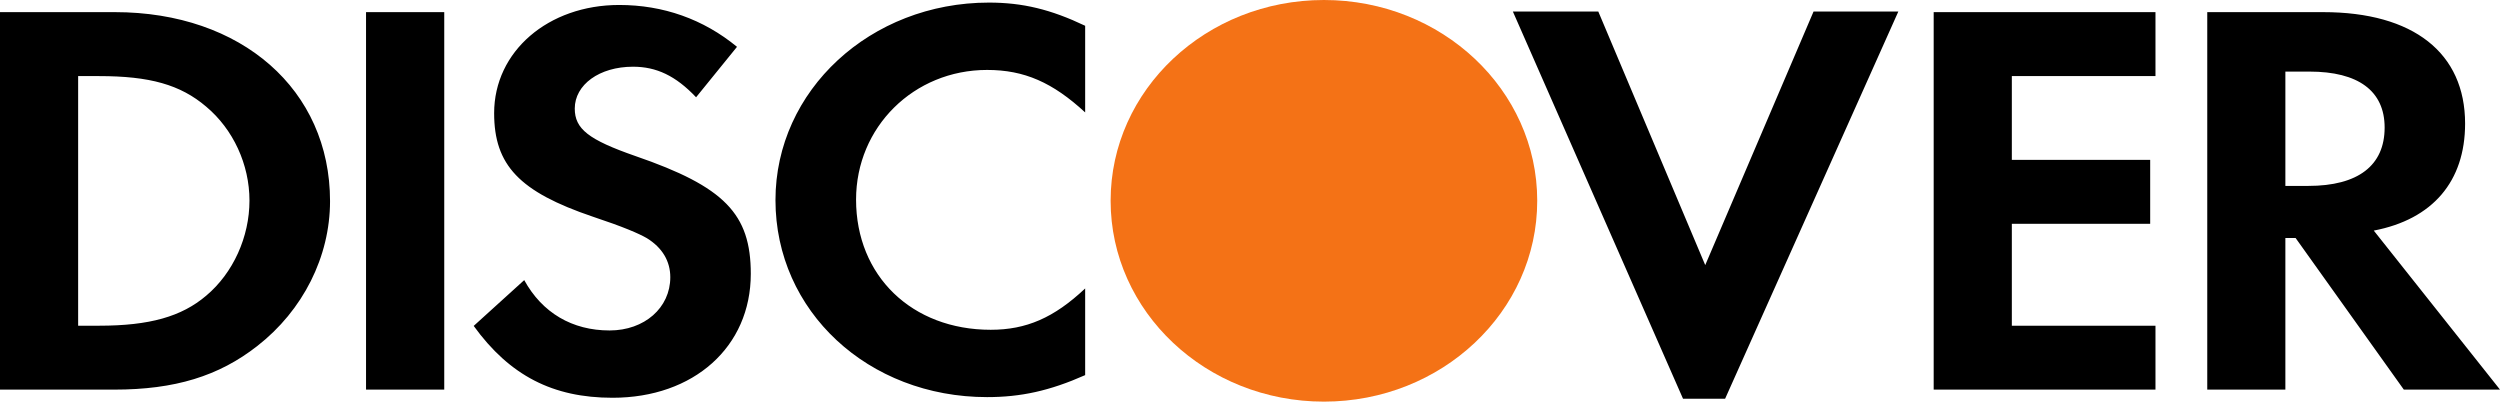
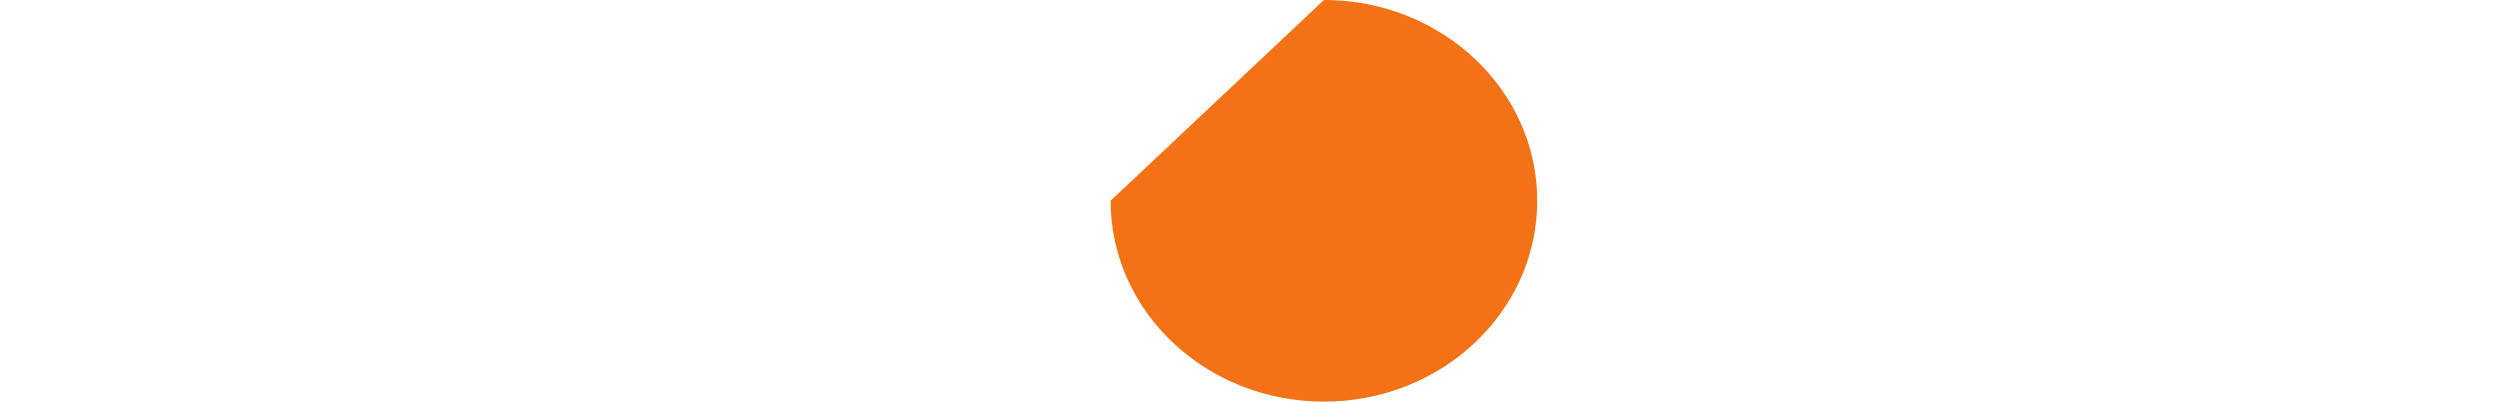
<svg xmlns="http://www.w3.org/2000/svg" width="656.607px" height="105.484px" viewBox="0 0 656.607 105.484" version="1.1">
  <g id="discover">
-     <path d="M347.72 3.05176e-05C378.658 3.05176e-05 403.74 23.58 403.74 52.709L403.74 52.742C403.74 81.871 378.658 105.484 347.72 105.484C316.779 105.484 291.698 81.871 291.698 52.742L291.698 52.709C291.698 23.58 316.779 0 347.72 0L347.72 3.05176e-05Z" id="Shape" fill="#F47216" stroke="none" />
-     <path d="M259.74 0.68C268.576 0.68 275.987 2.465 285.01 6.77L285.01 29.523C276.466 21.66 269.055 18.369 259.253 18.369C239.988 18.369 224.84 33.384 224.84 52.42C224.84 72.494 239.521 86.615 260.208 86.615C269.52 86.615 276.794 83.495 285.01 75.759L285.01 98.523C275.667 102.665 268.098 104.298 259.253 104.298C227.976 104.298 203.672 81.701 203.672 52.562C203.67 23.732 228.621 0.68 259.74 0.68L259.74 0.68ZM162.627 1.306C174.173 1.306 184.736 5.027 193.569 12.3L182.821 25.548C177.47 19.902 172.41 17.521 166.258 17.521C157.404 17.521 150.957 22.265 150.957 28.509C150.957 33.863 154.575 36.697 166.901 40.99C190.265 49.033 197.19 56.166 197.19 71.916C197.19 91.109 182.214 104.47 160.871 104.47C145.24 104.47 133.878 98.675 124.414 85.599L137.682 73.569C142.412 82.177 150.304 86.792 160.102 86.792C169.265 86.792 176.049 80.842 176.049 72.809C176.049 68.645 173.993 65.076 169.891 62.551C167.825 61.356 163.733 59.573 155.692 56.905C136.4 50.367 129.782 43.378 129.782 29.719C129.781 13.492 143.995 1.306 162.627 1.306L162.627 1.306ZM397.347 3.035L419.783 3.035L447.867 69.627L476.314 3.035L498.581 3.035L453.088 104.725L442.034 104.725L397.347 3.035L397.347 3.035ZM96.137 3.187L116.678 3.187L116.678 102.33L96.137 102.33L96.137 3.187L96.137 3.187ZM507.867 3.187L566.12 3.187L566.12 19.986L528.394 19.986L528.394 41.992L564.73 41.992L564.73 58.783L528.394 58.783L528.394 85.545L566.12 85.545L566.12 102.33L507.867 102.33L507.867 3.187L507.867 3.187ZM623.457 60.564C638.928 57.599 647.44 47.638 647.44 32.459C647.44 13.897 633.865 3.188 610.174 3.188L579.72 3.188L579.72 102.332L600.236 102.332L600.236 62.502L602.917 62.502L631.347 102.33L656.607 102.33L623.457 60.564L623.457 60.564ZM606.239 48.828L600.237 48.828L600.237 18.803L606.563 18.803C619.354 18.803 626.307 23.852 626.307 33.5C626.309 43.467 619.356 48.828 606.239 48.828L606.239 48.828ZM30.149 3.187L-1.52588e-05 3.187L-1.52588e-05 102.33L29.992 102.33C45.938 102.33 57.457 98.787 67.565 90.885C79.579 81.526 86.682 67.418 86.682 52.828C86.683 23.569 63.461 3.187 30.149 3.187L30.149 3.187ZM54.146 77.666C47.692 83.15 39.309 85.545 26.038 85.545L20.524 85.545L20.524 19.986L26.037 19.986C39.308 19.986 47.36 22.224 54.145 28.004C61.249 33.96 65.522 43.188 65.522 52.686C65.523 62.199 61.249 71.71 54.146 77.666L54.146 77.666Z" id="Shape" fill="#000000" fill-rule="evenodd" stroke="none" />
+     <path d="M347.72 3.05176e-05C378.658 3.05176e-05 403.74 23.58 403.74 52.709L403.74 52.742C403.74 81.871 378.658 105.484 347.72 105.484C316.779 105.484 291.698 81.871 291.698 52.742L291.698 52.709L347.72 3.05176e-05Z" id="Shape" fill="#F47216" stroke="none" />
  </g>
</svg>